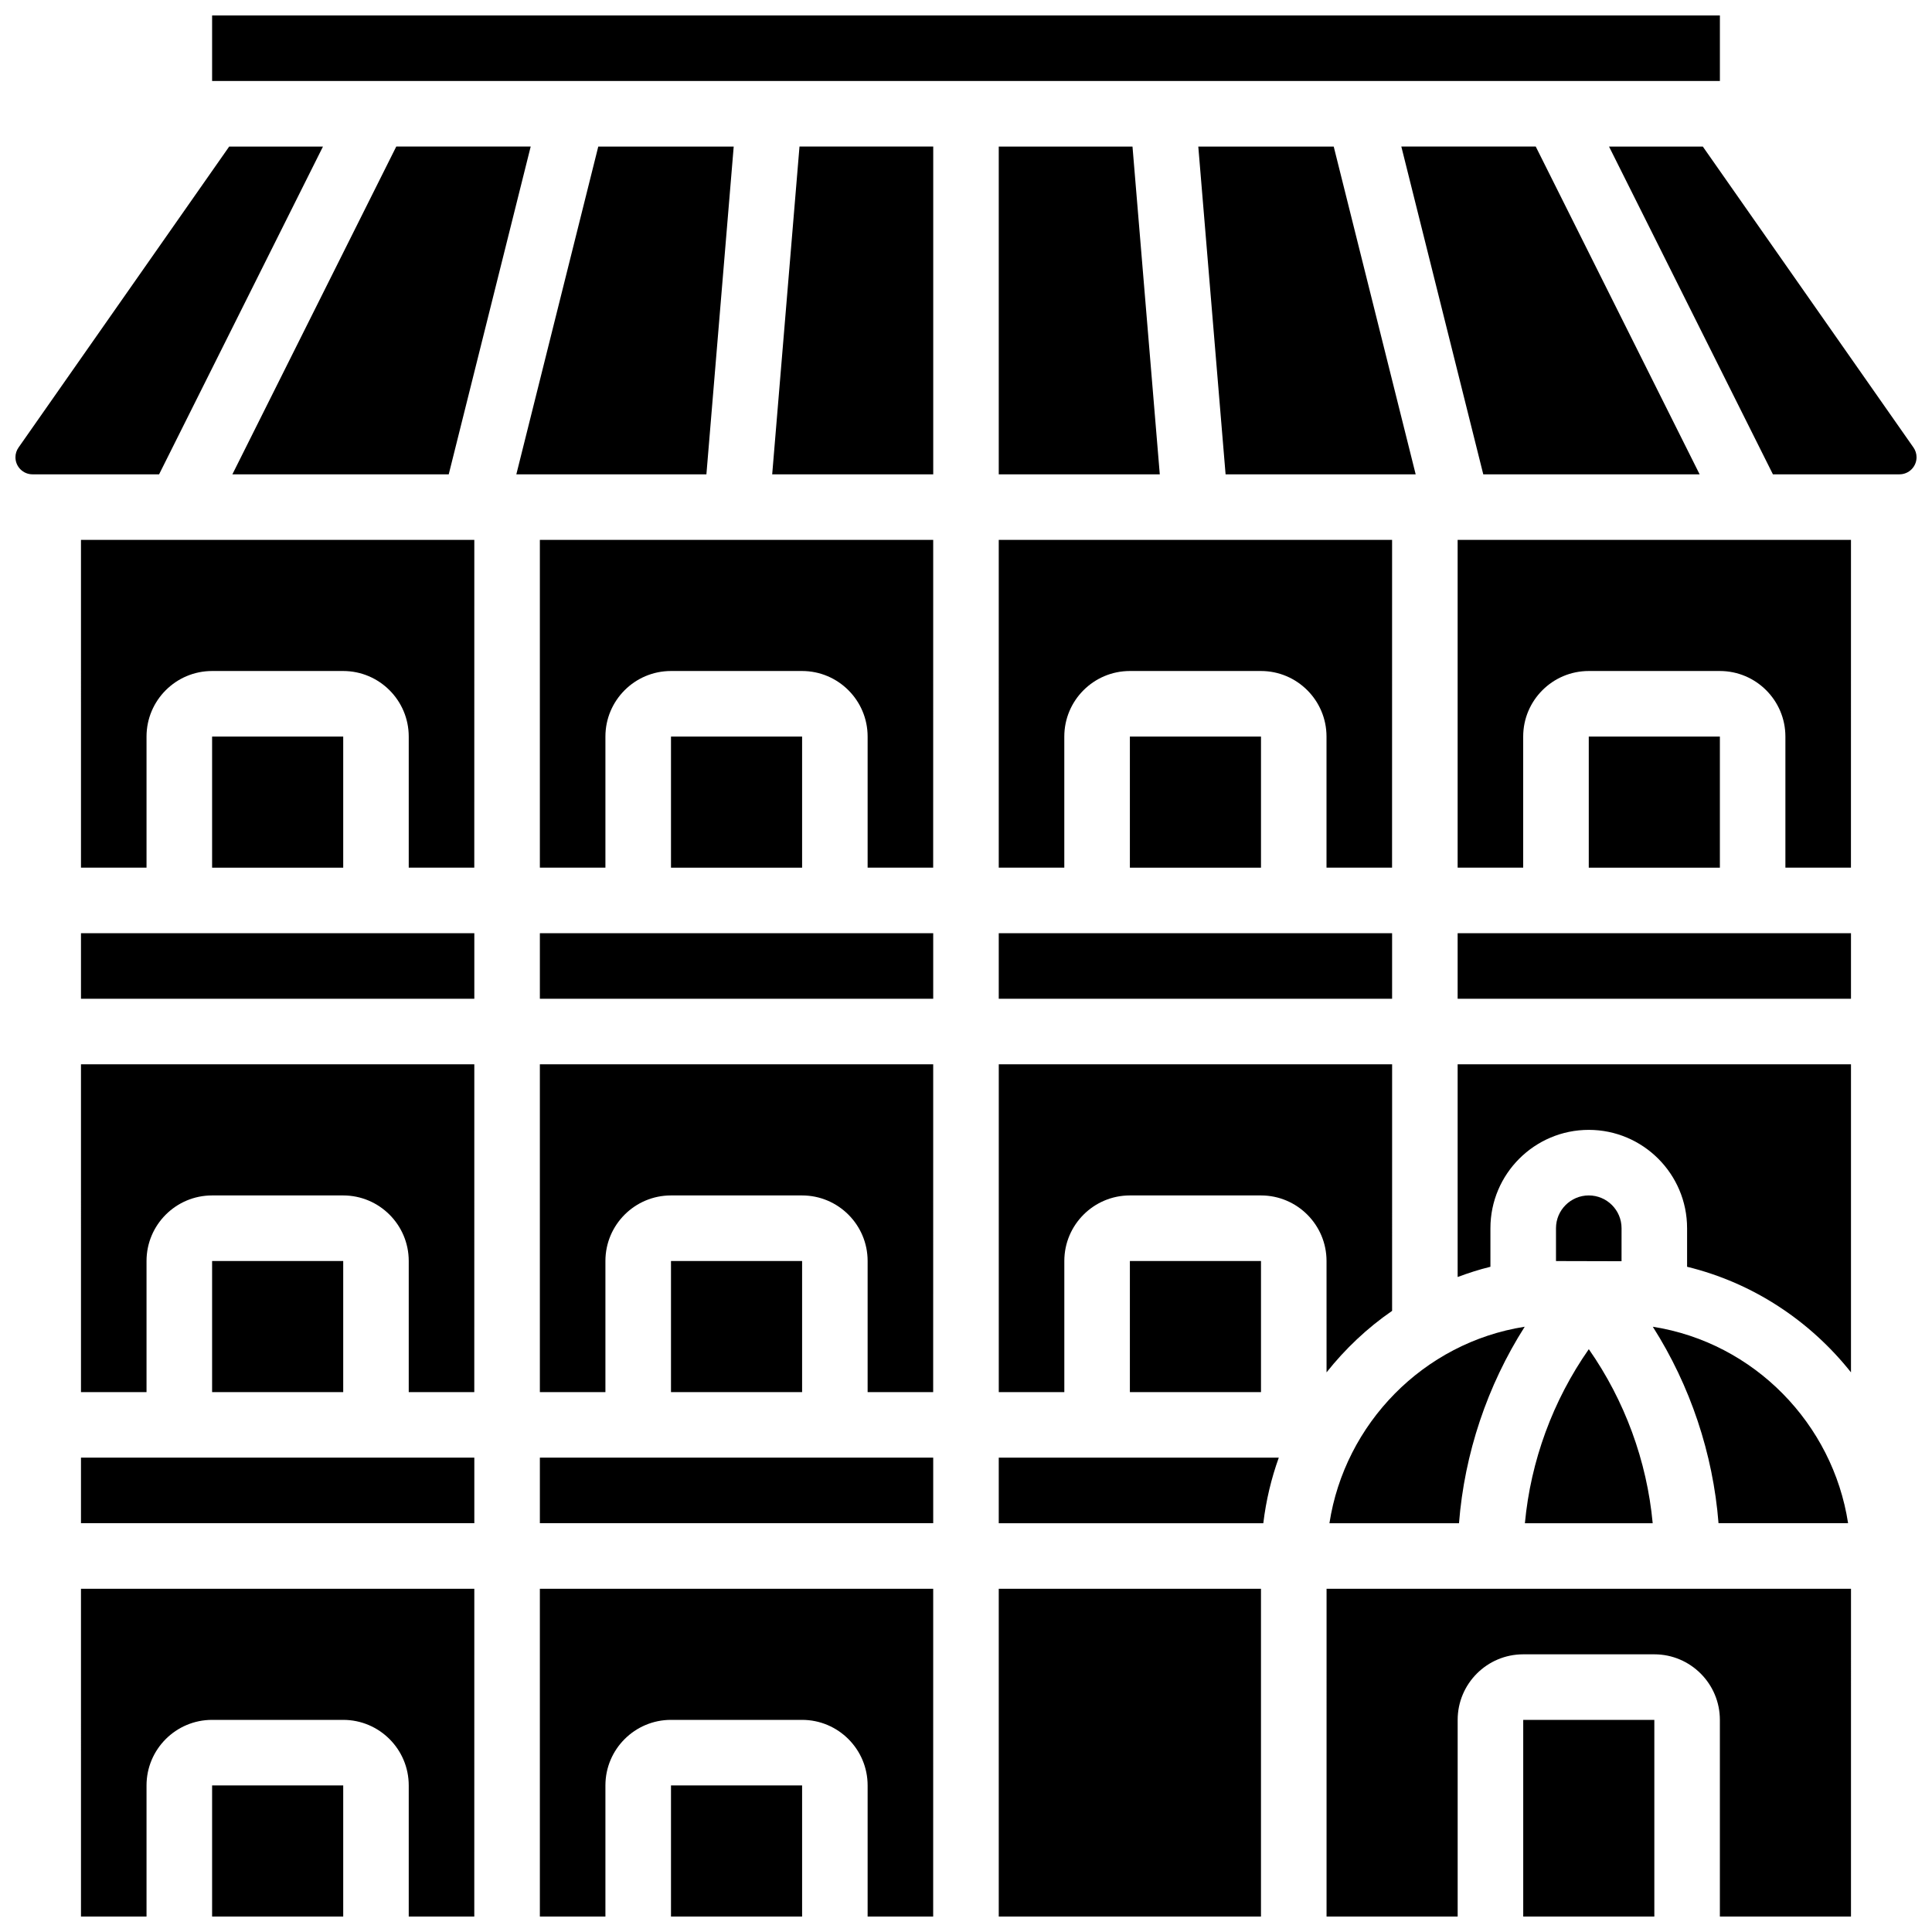
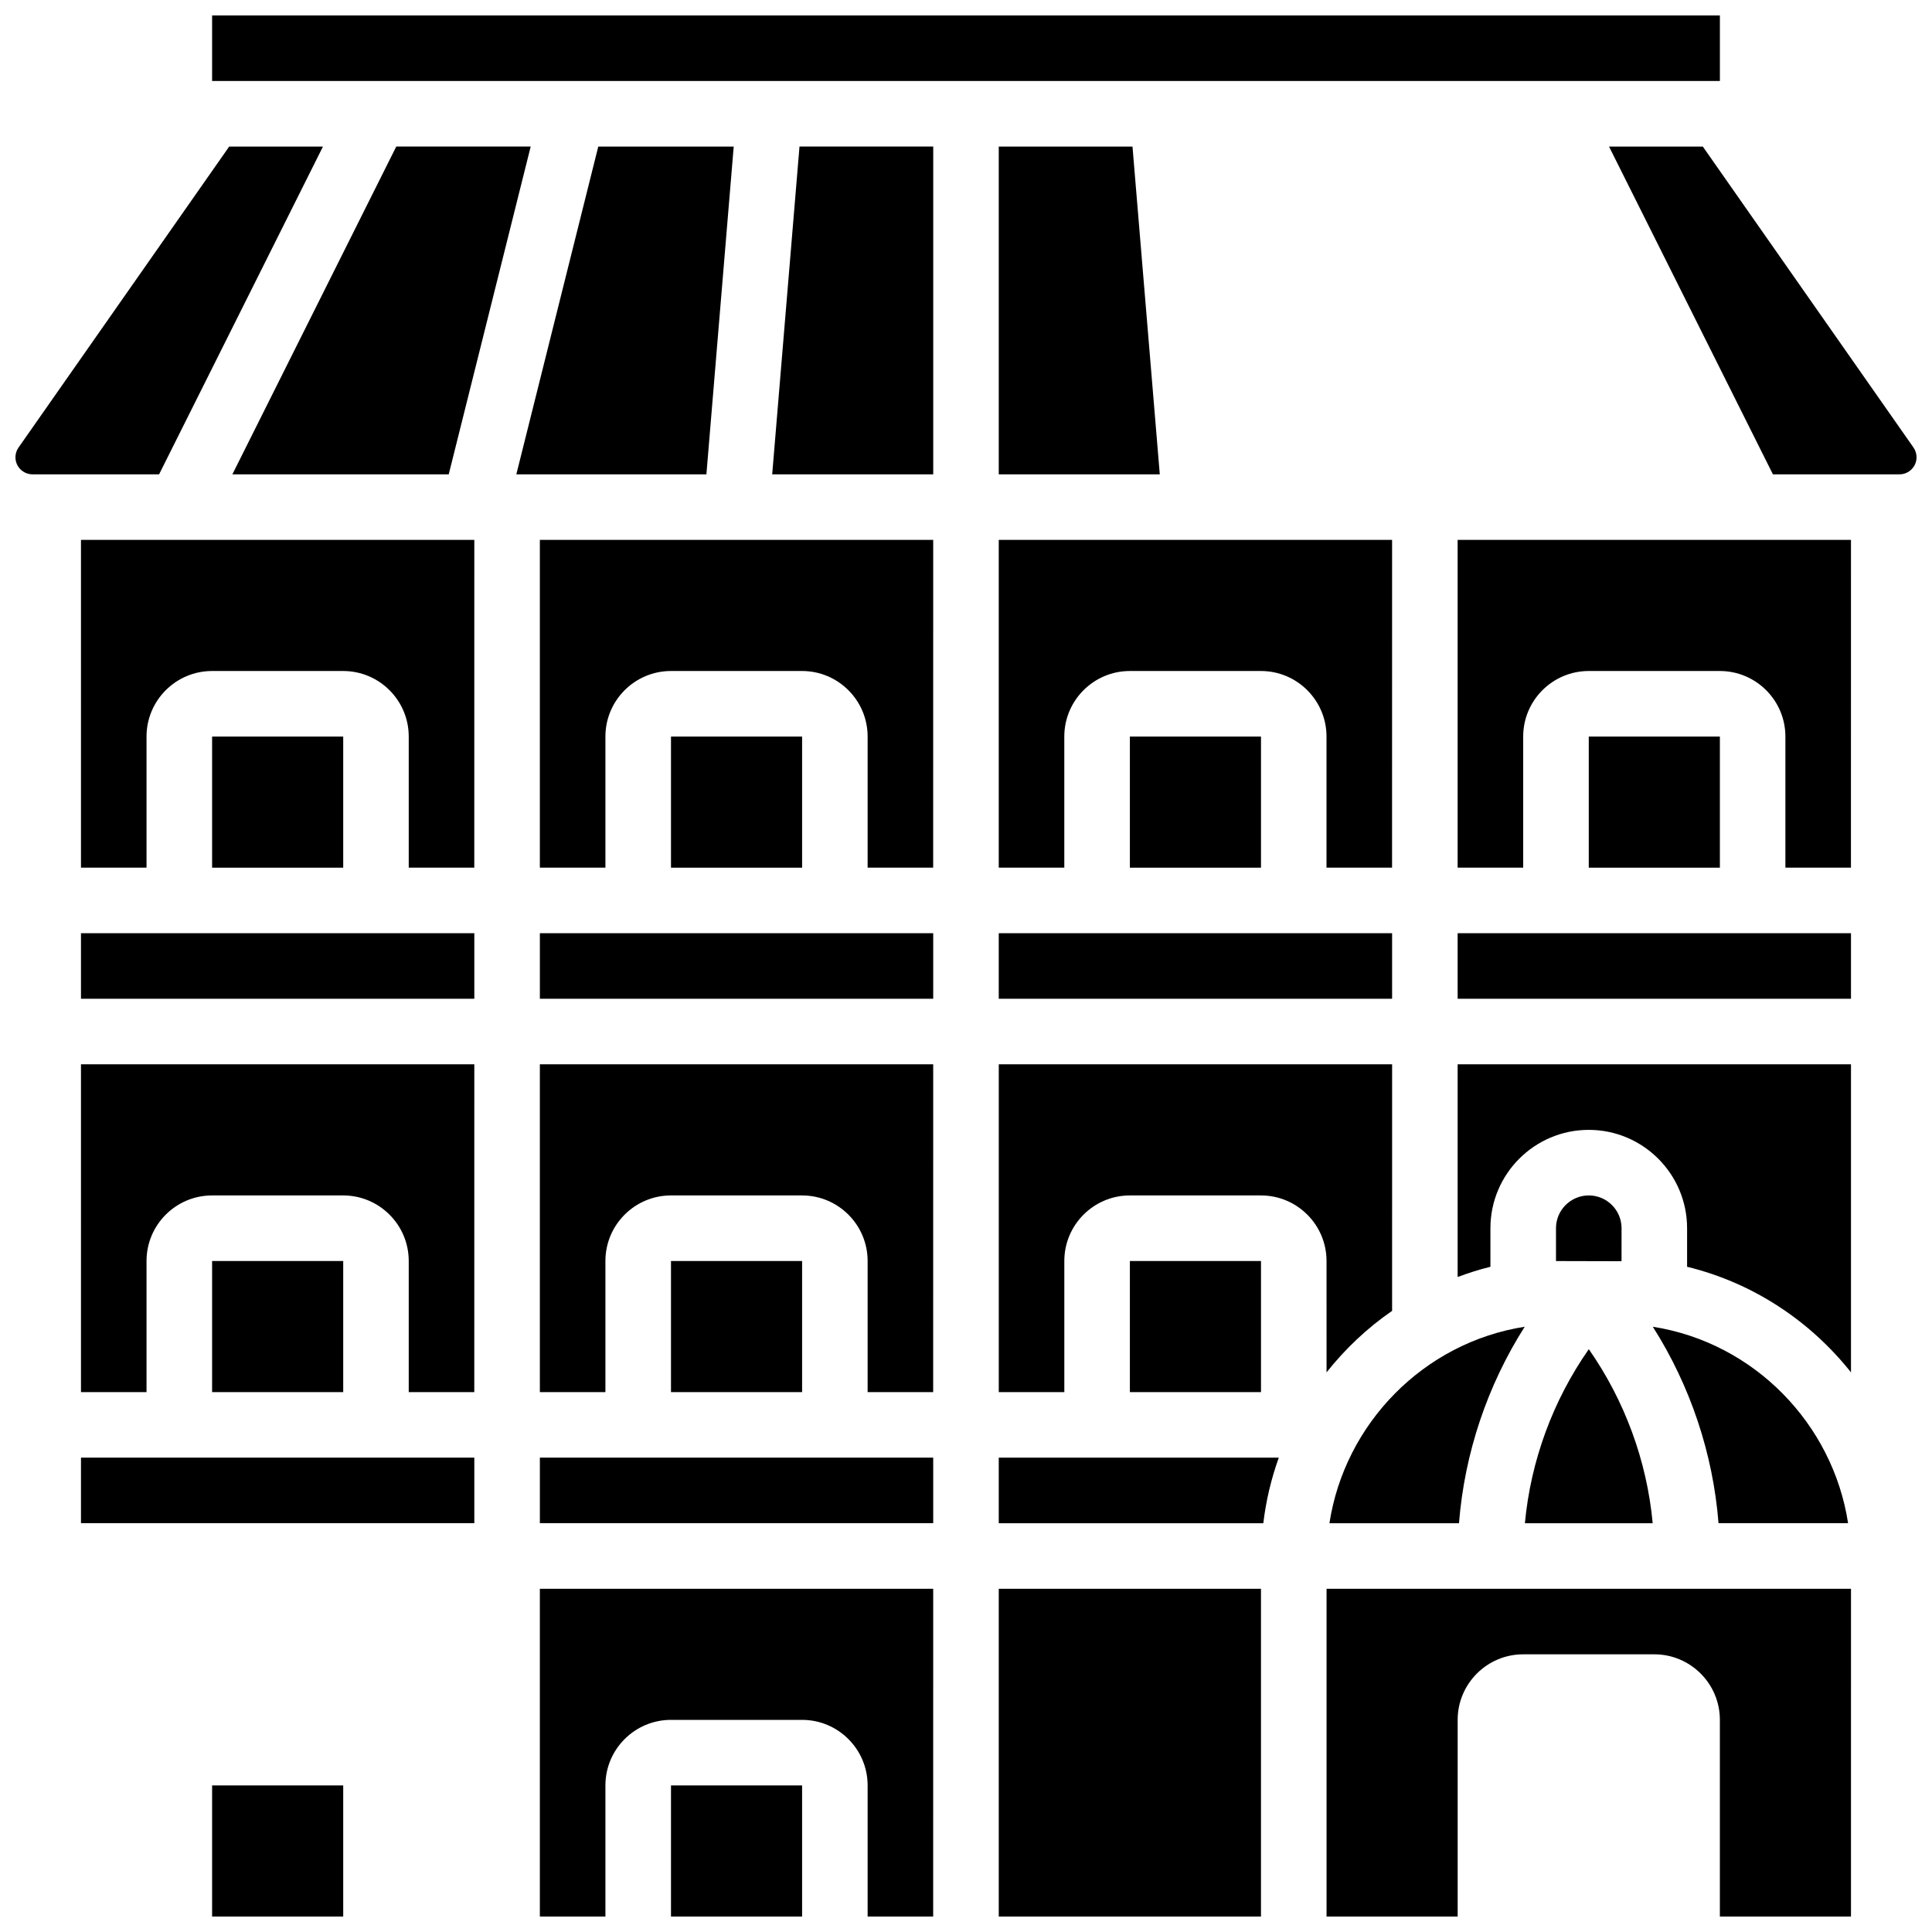
<svg xmlns="http://www.w3.org/2000/svg" width="800px" height="800px" version="1.1" viewBox="144 144 512 512">
  <defs>
    <clipPath id="j">
      <path d="m165 565h105v86.902h-105z" />
    </clipPath>
    <clipPath id="h">
      <path d="m321 617h36v34.902h-36z" />
    </clipPath>
    <clipPath id="g">
      <path d="m200 617h35v34.902h-35z" />
    </clipPath>
    <clipPath id="f">
      <path d="m287 565h105v86.902h-105z" />
    </clipPath>
    <clipPath id="e">
      <path d="m200 148.09h400v17.906h-400z" />
    </clipPath>
    <clipPath id="d">
      <path d="m148.09 182h81.906v88h-81.906z" />
    </clipPath>
    <clipPath id="c">
      <path d="m495 565h140v86.902h-140z" />
    </clipPath>
    <clipPath id="b">
      <path d="m547 599h36v52.902h-36z" />
    </clipPath>
    <clipPath id="a">
      <path d="m570 182h81.902v88h-81.902z" />
    </clipPath>
    <clipPath id="i">
      <path d="m408 565h71v86.902h-71z" />
    </clipPath>
  </defs>
  <path d="m200.21 478.18h34.746v34.746h-34.746z" />
  <path d="m165.46 512.92h17.371v-34.746c0-9.582 7.793-17.371 17.371-17.371h34.746c9.582 0 17.371 7.793 17.371 17.371v34.746h17.371l0.008-86.863h-104.24z" />
  <path d="m165.46 530.29h104.24v17.371h-104.24z" />
  <g clip-path="url(#j)">
-     <path d="m165.46 651.9h17.371v-34.746c0-9.582 7.793-17.371 17.371-17.371h34.746c9.582 0 17.371 7.793 17.371 17.371v34.746h17.371l0.008-86.863h-104.24z" />
-   </g>
+     </g>
  <path d="m165.46 391.31h104.24v17.371h-104.24z" />
  <path d="m338.44 182.84h-35.891l-21.715 86.863h50.371z" />
  <path d="m200.21 339.2h34.746v34.746h-34.746z" />
  <g clip-path="url(#h)">
    <path d="m321.82 617.16h34.746v34.746h-34.746z" />
  </g>
  <g clip-path="url(#g)">
    <path d="m200.21 617.16h34.746v34.746h-34.746z" />
  </g>
  <path d="m165.46 373.94h17.371v-34.746c0-9.582 7.793-17.371 17.371-17.371h34.746c9.582 0 17.371 7.793 17.371 17.371v34.746h17.371l0.008-86.863h-104.24z" />
  <g clip-path="url(#f)">
    <path d="m287.07 651.9h17.371v-34.746c0-9.582 7.793-17.371 17.371-17.371h34.746c9.582 0 17.371 7.793 17.371 17.371v34.746h17.371l0.008-86.863h-104.24z" />
  </g>
  <path d="m443.43 339.2h34.746v34.746h-34.746z" />
  <path d="m408.68 182.84v86.863h42.676l-7.234-86.863z" />
  <path d="m408.68 373.94h17.371v-34.746c0-9.582 7.793-17.371 17.371-17.371h34.746c9.582 0 17.371 7.793 17.371 17.371v34.746h17.371l0.008-86.863h-104.24z" />
  <path d="m408.68 391.31h104.24v17.371h-104.24z" />
  <g clip-path="url(#e)">
    <path d="m200.21 148.09h399.58v17.371h-399.58z" />
  </g>
  <g clip-path="url(#d)">
    <path d="m229.59 182.84h-24.852l-55.82 79.75c-0.539 0.762-0.824 1.656-0.824 2.586 0 2.504 2.023 4.527 4.527 4.527h33.539z" />
  </g>
  <path d="m530.65 547.67c1.449-18.449 7.481-36.457 17.418-52.074-26.883 4.223-47.707 25.738-51.754 52.074z" />
-   <path d="m594.42 269.7-43.434-86.863h-35.621l21.715 86.863z" />
  <path d="m262.92 269.7 21.719-86.863h-35.625l-43.43 86.863z" />
-   <path d="m461.56 182.84 7.234 86.863h50.375l-21.719-86.863z" />
  <path d="m287.07 391.31h104.24v17.371h-104.24z" />
  <path d="m573.73 469.49c0-4.793-3.898-8.688-8.688-8.688-4.785 0-8.688 3.891-8.688 8.688v8.703l17.371 0.043z" />
  <path d="m582.01 495.6c9.938 15.617 15.965 33.625 17.418 52.066h34.336c-4.047-26.328-24.867-47.844-51.754-52.066z" />
  <g clip-path="url(#c)">
    <path d="m495.55 651.9h34.746v-52.117c0-9.582 7.793-17.371 17.371-17.371h34.746c9.582 0 17.371 7.793 17.371 17.371v52.117h34.746l0.004-86.863h-138.98z" />
  </g>
  <g clip-path="url(#b)">
-     <path d="m547.67 599.79h34.746v52.117h-34.746z" />
-   </g>
+     </g>
  <path d="m581.98 547.67c-1.527-16.504-7.418-32.512-16.93-46.125-9.52 13.602-15.402 29.613-16.938 46.125z" />
  <path d="m530.29 482.42c2.832-1.051 5.707-1.988 8.688-2.711v-10.223c0-14.367 11.691-26.059 26.059-26.059 14.367 0 26.059 11.691 26.059 26.059v10.223c17.52 4.266 32.633 14.383 43.434 27.98v-81.633h-104.24z" />
  <g clip-path="url(#a)">
    <path d="m651.08 262.58-55.82-79.742h-24.852l43.434 86.863h33.539c2.5 0 4.523-2.023 4.523-4.527 0-0.93-0.285-1.824-0.824-2.594z" />
  </g>
  <path d="m530.29 373.94h17.371v-34.746c0-9.582 7.793-17.371 17.371-17.371h34.746c9.582 0 17.371 7.793 17.371 17.371v34.746h17.371l0.008-86.863h-104.24z" />
  <path d="m530.29 391.31h104.24v17.371h-104.24z" />
  <path d="m565.04 339.2h34.746v34.746h-34.746z" />
  <path d="m321.82 339.2h34.746v34.746h-34.746z" />
  <path d="m495.55 507.69c4.953-6.238 10.781-11.762 17.371-16.297l0.004-65.336h-104.24v86.863h17.371v-34.746c0-9.582 7.793-17.371 17.371-17.371h34.746c9.582 0 17.371 7.793 17.371 17.371z" />
  <path d="m287.07 373.94h17.371v-34.746c0-9.582 7.793-17.371 17.371-17.371h34.746c9.582 0 17.371 7.793 17.371 17.371v34.746h17.371l0.008-86.863h-104.24z" />
  <path d="m287.07 530.29h104.24v17.371h-104.24z" />
  <path d="m321.82 478.18h34.746v34.746h-34.746z" />
  <path d="m287.07 512.92h17.371v-34.746c0-9.582 7.793-17.371 17.371-17.371h34.746c9.582 0 17.371 7.793 17.371 17.371v34.746h17.371l0.008-86.863h-104.24z" />
  <path d="m348.64 269.7h42.676v-86.863h-35.441z" />
  <path d="m443.43 478.18h34.746v34.746h-34.746z" />
  <path d="m408.68 547.67h70.109c0.723-6.004 2.102-11.82 4.102-17.371l-74.211-0.004z" />
  <g clip-path="url(#i)">
    <path d="m408.68 565.04h69.492v86.863h-69.492z" />
  </g>
</svg>